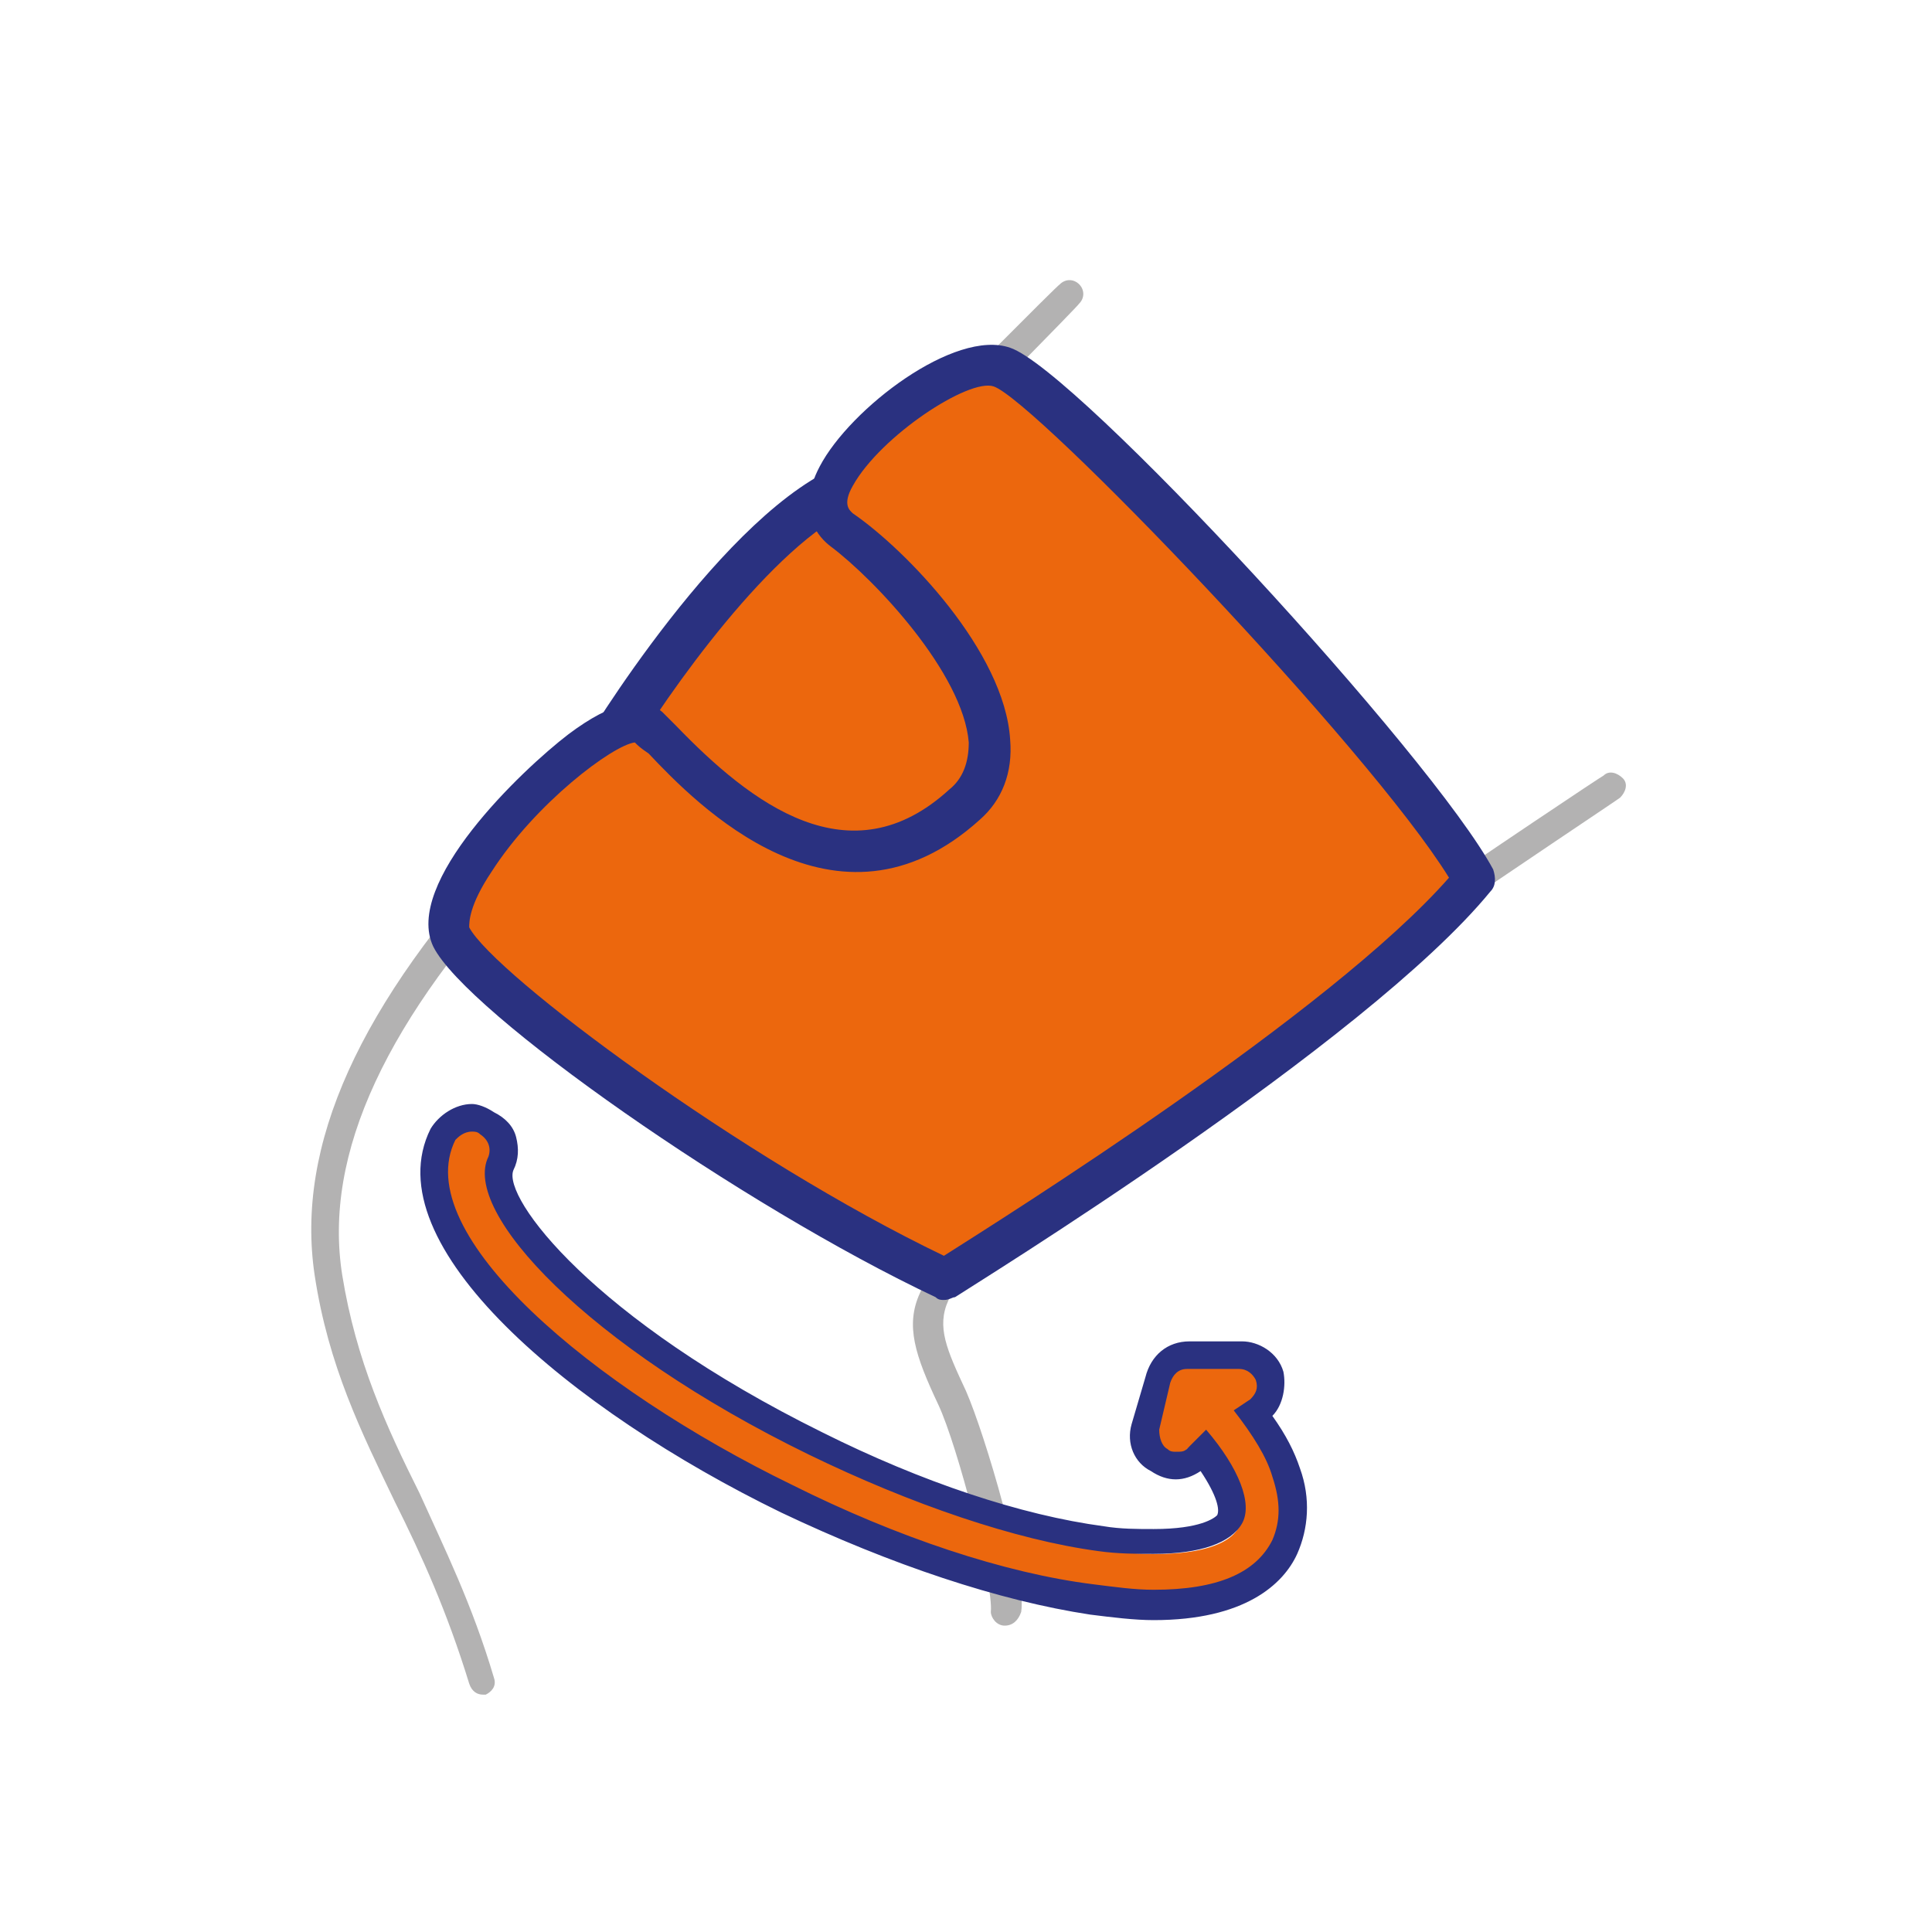
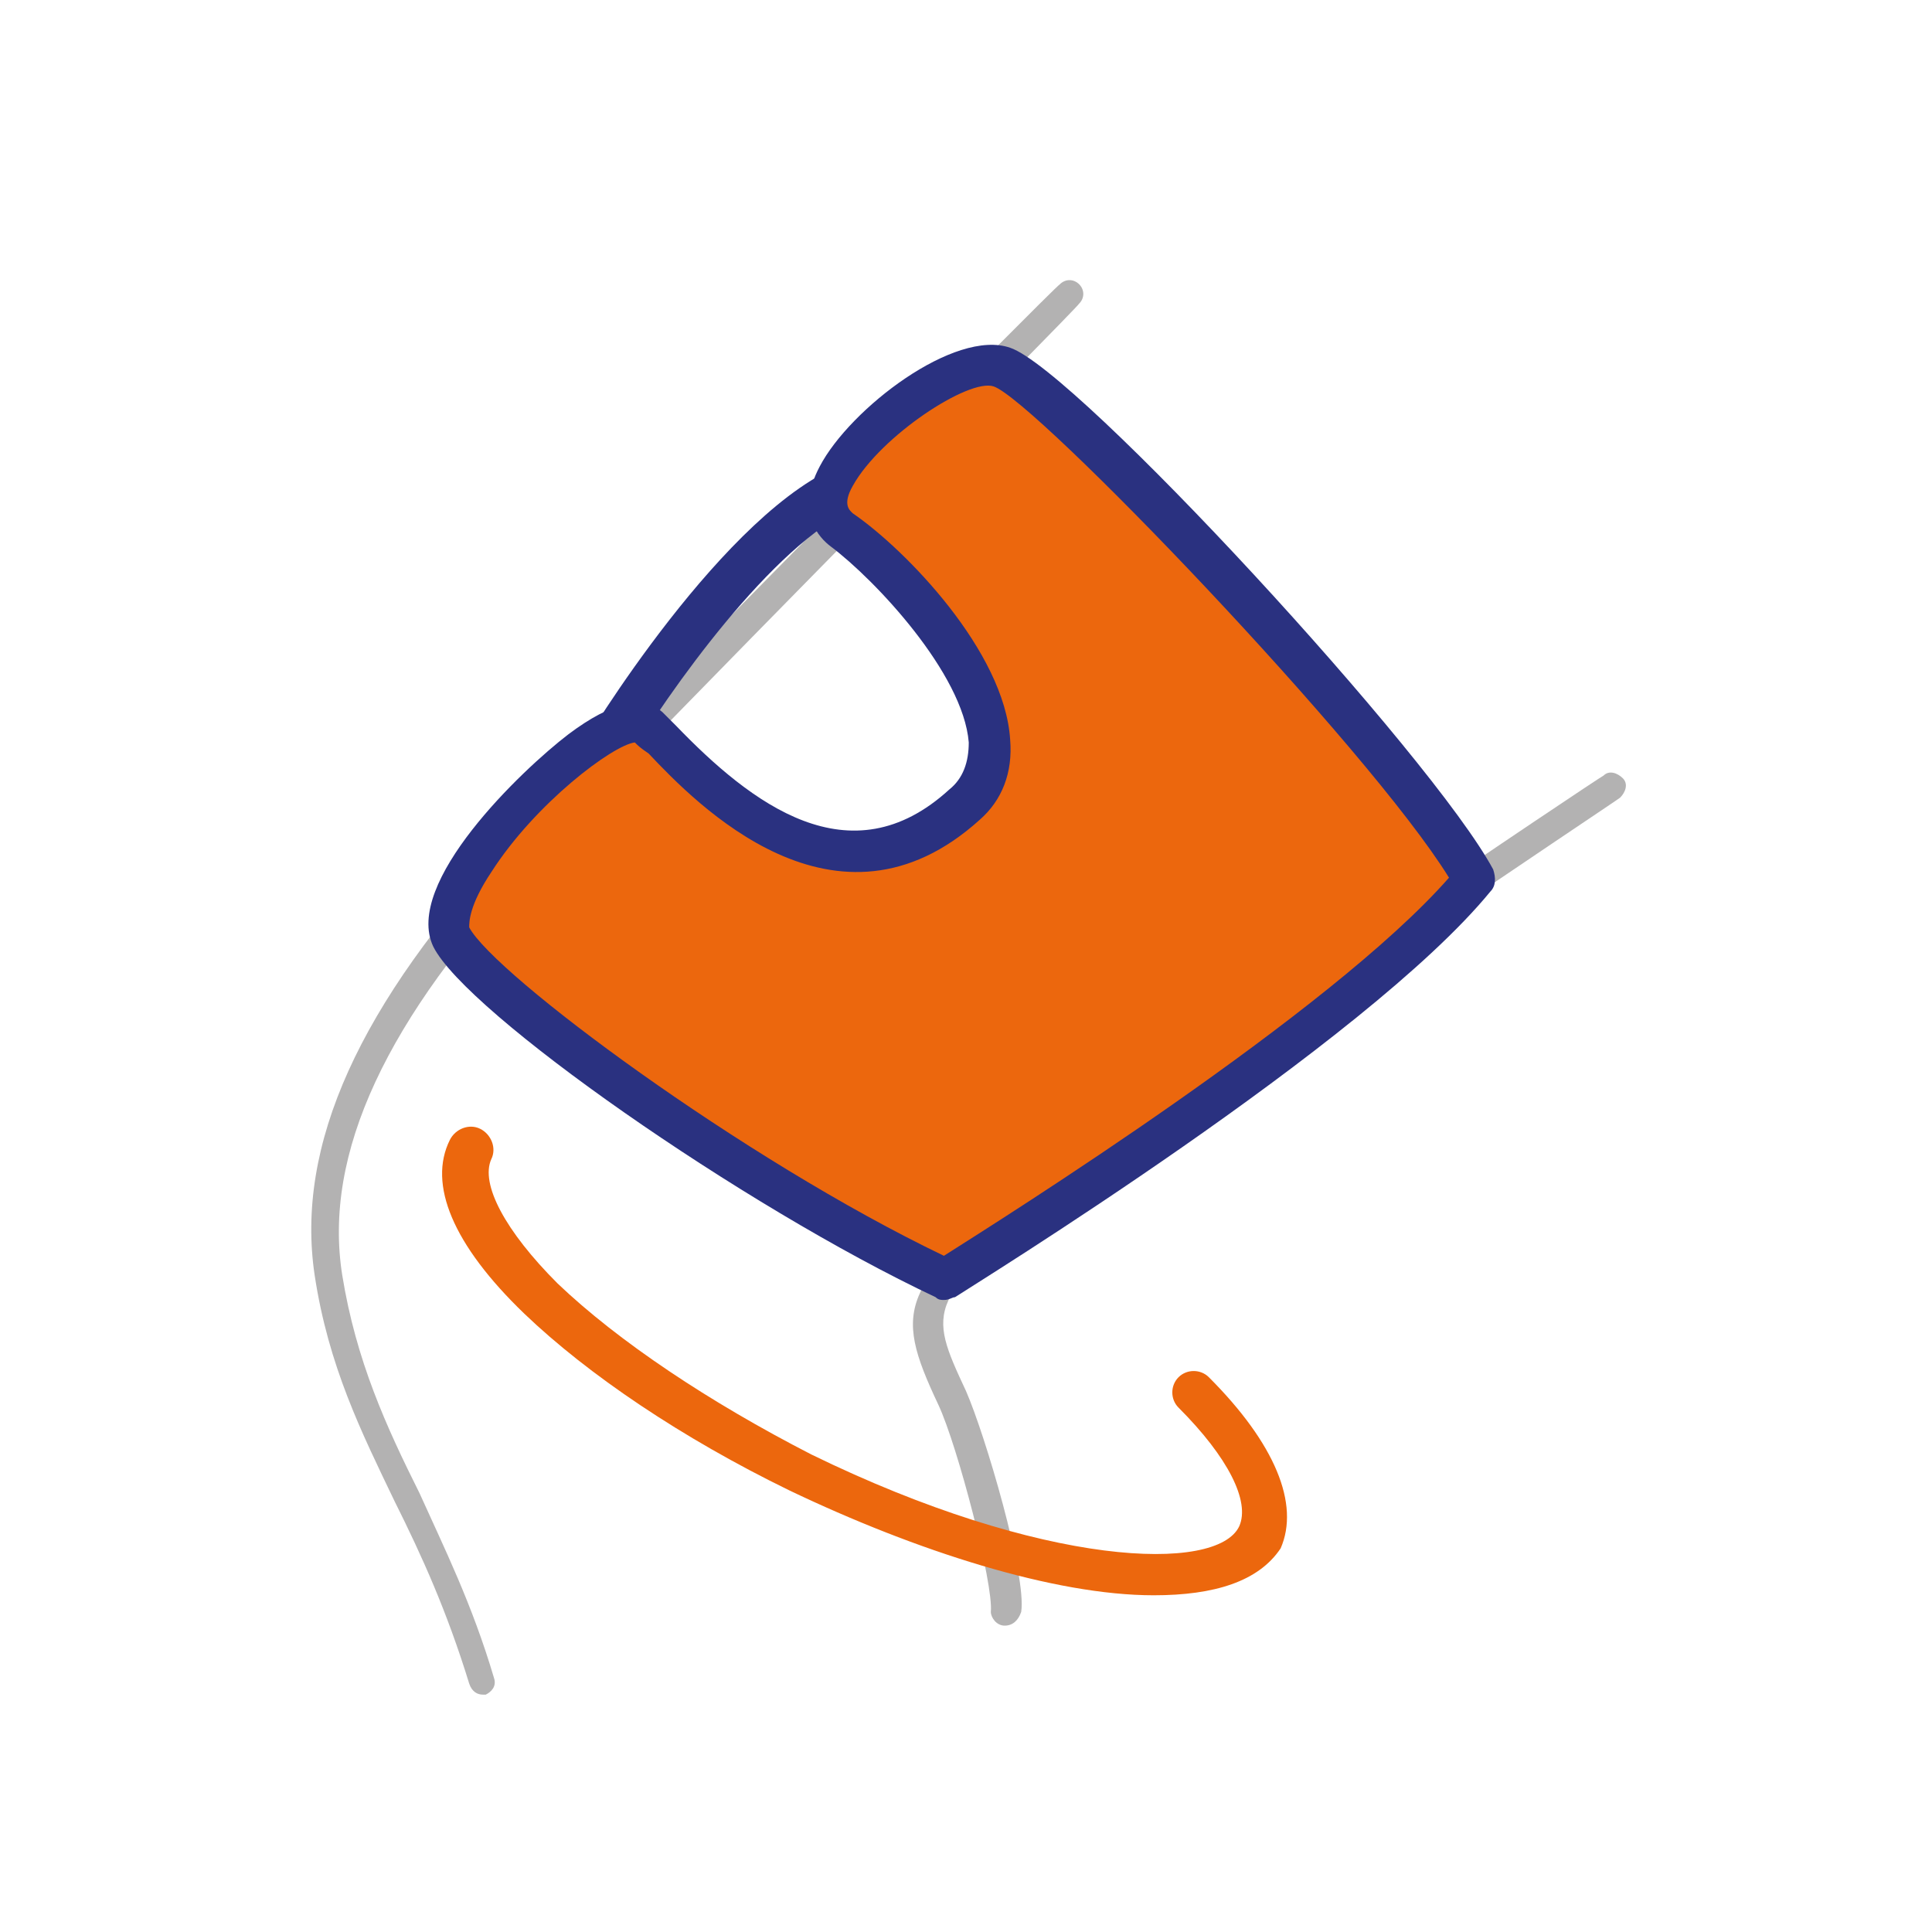
<svg xmlns="http://www.w3.org/2000/svg" version="1.1" id="Capa_1" x="0px" y="0px" viewBox="0 0 70 70" style="enable-background:new 0 0 70 70;" xml:space="preserve">
  <style type="text/css"> .st0{fill:#B3B2B2;} .st1{fill:#EC670D;} .st2{fill:#2A3180;} </style>
  <g>
    <path class="st0" d="M17.5,61.4c-0.2,0-0.4-0.1-0.5-0.4c-0.8-2.6-1.7-4.6-2.7-6.6c-1.2-2.5-2.4-4.9-2.9-8.2 c-0.7-4.7,1.6-9.8,7.1-15.7c3.9-4.1,19.7-20.1,19.9-20.2c0.2-0.2,0.5-0.2,0.7,0c0.2,0.2,0.2,0.5,0,0.7C39,11.2,23.2,27.1,19.3,31.3 c-5.3,5.6-7.6,10.5-6.9,14.9c0.5,3.1,1.6,5.5,2.8,7.9c0.9,2,1.9,4,2.7,6.7c0.1,0.3-0.1,0.5-0.3,0.6C17.6,61.4,17.5,61.4,17.5,61.4z " />
  </g>
  <g>
    <path class="st0" d="M36.4,58.9C36.4,58.9,36.4,58.9,36.4,58.9c-0.3,0-0.5-0.3-0.5-0.5c0.1-1-1.2-6-1.9-7.5 c-1.7-3.6-1.4-4.3,3.9-8.6c5.3-4.3,20-14.1,20.2-14.2c0.2-0.2,0.5-0.1,0.7,0.1c0.2,0.2,0.1,0.5-0.1,0.7 c-0.1,0.1-14.9,9.9-20.1,14.1c-5.1,4.1-5,4.4-3.6,7.4c0.7,1.6,2.2,6.7,2,8C36.9,58.7,36.7,58.9,36.4,58.9z" />
  </g>
  <g>
-     <path class="st1" d="M21.8,27.7c0,0,5.1-8.6,9.2-10.1c8.1,3,12,10.2,9.6,13.6C38,34.5,27.8,35,27.8,35L21.8,27.7z" />
+     <path class="st1" d="M21.8,27.7c8.1,3,12,10.2,9.6,13.6C38,34.5,27.8,35,27.8,35L21.8,27.7z" />
  </g>
  <g>
    <path class="st2" d="M27.8,35.7c-0.2,0-0.4-0.1-0.6-0.3l-6.1-7.3c-0.2-0.2-0.2-0.6-0.1-0.9c0.2-0.4,5.3-8.8,9.6-10.4 c0.2-0.1,0.3-0.1,0.5,0c5.1,1.9,9.2,5.7,10.4,9.8c0.6,1.9,0.4,3.7-0.5,4.9C38.5,35.1,28.9,35.7,27.8,35.7 C27.8,35.7,27.8,35.7,27.8,35.7z M22.7,27.6l5.5,6.6c3-0.2,10-1.1,11.7-3.5c0.6-0.9,0.7-2.2,0.3-3.6c-0.9-2.9-4.1-6.7-9.2-8.7 C28,19.7,24.2,25.1,22.7,27.6z" />
  </g>
  <g>
    <path class="st1" d="M34.2,46.3C27.1,43,17.4,36,16.3,33.9c-1-2.1,5.9-8.8,7.1-7.7c1.2,1.1,6.3,7.5,11.4,2.9c3-2.7-2.2-8.4-4.4-10 c-2.2-1.5,3.8-6.6,5.8-5.9c2,0.7,14.9,14.5,17.1,18.6C48.9,37.3,34.2,46.3,34.2,46.3" />
  </g>
  <g>
    <path class="st2" d="M34.2,47.1c-0.1,0-0.2,0-0.3-0.1c-7-3.3-17-10.3-18.2-12.7c-1.1-2.3,3.2-6.4,4.9-7.7c1.6-1.2,2.7-1.4,3.4-0.8 c0.1,0.1,0.3,0.3,0.5,0.5c2.7,2.8,6.3,5.6,9.9,2.3c0.5-0.4,0.7-1,0.7-1.7c-0.2-2.5-3.4-5.9-5-7.1c-0.4-0.3-1.3-1.2-0.4-2.9 c1.1-2.1,4.9-5,6.9-4.3c2.4,0.8,15.3,14.8,17.5,18.9c0.1,0.3,0.1,0.6-0.1,0.8C49.5,37.8,35.2,46.6,34.6,47 C34.5,47,34.4,47.1,34.2,47.1z M23,26.9c-0.8,0.1-3.6,2.2-5.2,4.7c-0.8,1.2-0.8,1.8-0.8,2c0.9,1.7,9.9,8.4,17.2,11.9 c2.2-1.4,14-8.8,18.3-13.7C49.6,27.1,37.5,14.5,36,14c-0.9-0.3-4.1,1.8-5.1,3.6c-0.4,0.7-0.1,0.9,0,1c1.9,1.3,5.5,5,5.7,8.2 c0.1,1.2-0.3,2.2-1.1,2.9c-5.2,4.7-10.3-0.6-12-2.4C23.2,27.1,23.1,27,23,26.9z" />
  </g>
  <g>
    <path class="st1" d="M41.8,57.8c-3.6,0-8.6-1.6-13.2-3.8c-3.9-1.9-7.3-4.2-9.6-6.4c-2.6-2.5-3.5-4.7-2.7-6.3 c0.2-0.4,0.7-0.6,1.1-0.4c0.4,0.2,0.6,0.7,0.4,1.1c-0.4,0.9,0.5,2.6,2.4,4.5c2.2,2.1,5.5,4.3,9.2,6.2c8.4,4.1,14.7,4.3,15.5,2.6 c0.4-0.9-0.4-2.5-2.2-4.3c-0.3-0.3-0.3-0.8,0-1.1c0.3-0.3,0.8-0.3,1.1,0c2.4,2.4,3.3,4.6,2.6,6.2C45.6,57.3,44,57.8,41.8,57.8z" />
  </g>
  <g>
-     <path class="st1" d="M42.6,52.7c-0.1,0-0.3,0-0.4-0.1c-0.3-0.2-0.4-0.5-0.3-0.8l0.4-1.7c0.1-0.3,0.4-0.6,0.7-0.6h0l1.9,0 c0.3,0,0.6,0.2,0.7,0.5c0.1,0.3,0,0.6-0.3,0.8l-2.3,1.7C42.9,52.7,42.8,52.7,42.6,52.7z" />
-   </g>
+     </g>
  <g>
-     <path class="st2" d="M17.1,41c0.1,0,0.2,0,0.3,0.1c0.3,0.2,0.4,0.5,0.3,0.8c-1,2,3.6,6.9,11.6,10.8c3.7,1.8,7.5,3.1,10.5,3.5 c0.7,0.1,1.4,0.1,2,0.1c1.7,0,2.8-0.4,3.2-1.1c0.4-0.7-0.1-2-1.3-3.4L43,52.5c-0.1,0.1-0.2,0.1-0.4,0.1c-0.1,0-0.2,0-0.3-0.1 c-0.2-0.1-0.3-0.4-0.3-0.7l0.4-1.7c0.1-0.3,0.3-0.5,0.6-0.5h0l1.9,0c0.3,0,0.5,0.2,0.6,0.4c0,0,0,0,0,0c0.1,0.3,0,0.5-0.2,0.7 l-0.6,0.4c0.7,0.9,1.2,1.7,1.4,2.4c0.3,0.9,0.3,1.6,0,2.3c-0.6,1.2-2,1.8-4.3,1.8c-0.7,0-1.4-0.1-2.2-0.2 c-3.2-0.4-7.1-1.7-10.9-3.6c-7.2-3.5-13.9-9.1-12.2-12.5C16.6,41.2,16.8,41,17.1,41 M17.1,40c-0.6,0-1.2,0.4-1.5,0.9 c-2.1,4.2,5.1,10.2,12.7,13.9c4,1.9,7.9,3.2,11.2,3.7c0.8,0.1,1.6,0.2,2.3,0.2c3.3,0,4.7-1.3,5.2-2.4c0.4-0.9,0.5-2,0.1-3.1 c-0.2-0.6-0.5-1.2-1-1.9c0.4-0.4,0.5-1.1,0.4-1.6c-0.2-0.7-0.9-1.1-1.5-1.1l-1.9,0c-0.8,0-1.4,0.5-1.6,1.3L41,51.6 c-0.2,0.7,0.1,1.4,0.7,1.7c0.3,0.2,0.6,0.3,0.9,0.3c0.3,0,0.6-0.1,0.9-0.3c0.6,0.9,0.7,1.4,0.6,1.6c-0.1,0.1-0.6,0.5-2.3,0.5 c-0.6,0-1.2,0-1.8-0.1c-3-0.4-6.6-1.6-10.2-3.4c-8.3-4.1-11.6-8.5-11.2-9.5c0.2-0.4,0.2-0.8,0.1-1.2c-0.1-0.4-0.4-0.7-0.8-0.9 C17.6,40.1,17.3,40,17.1,40" />
-   </g>
+     </g>
</svg>